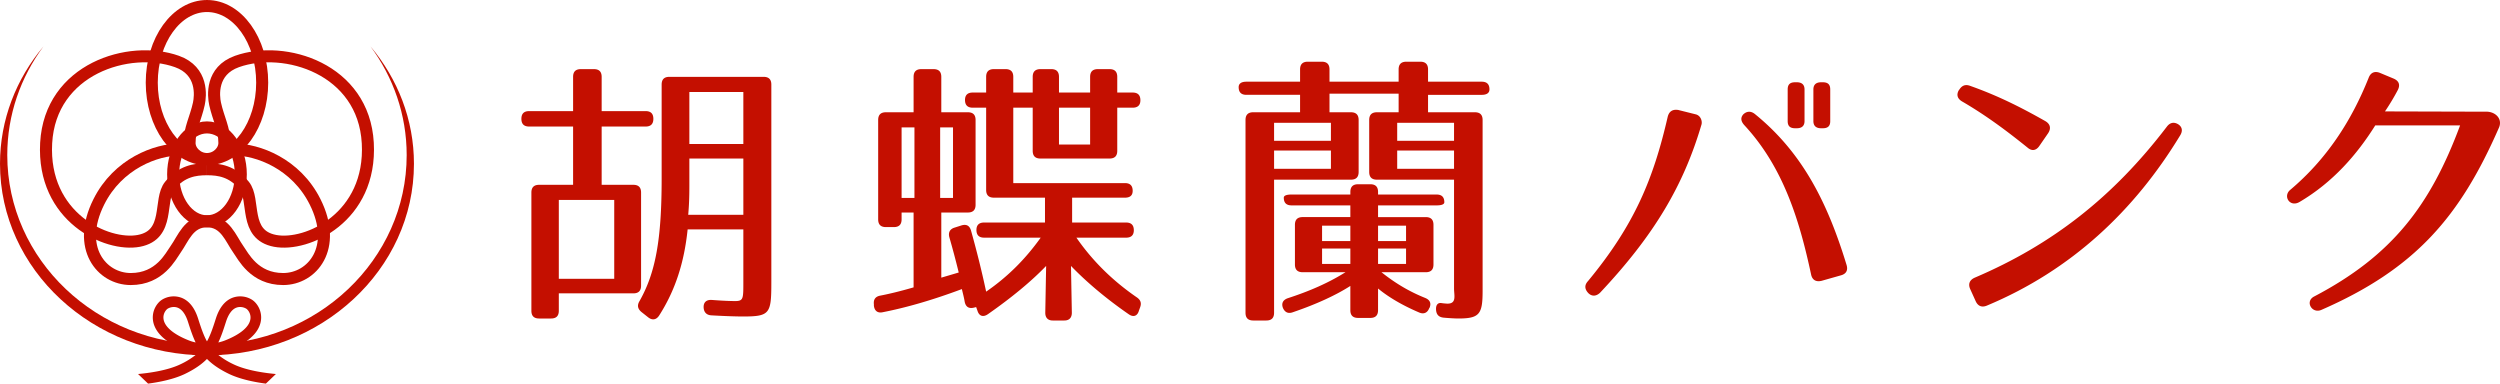
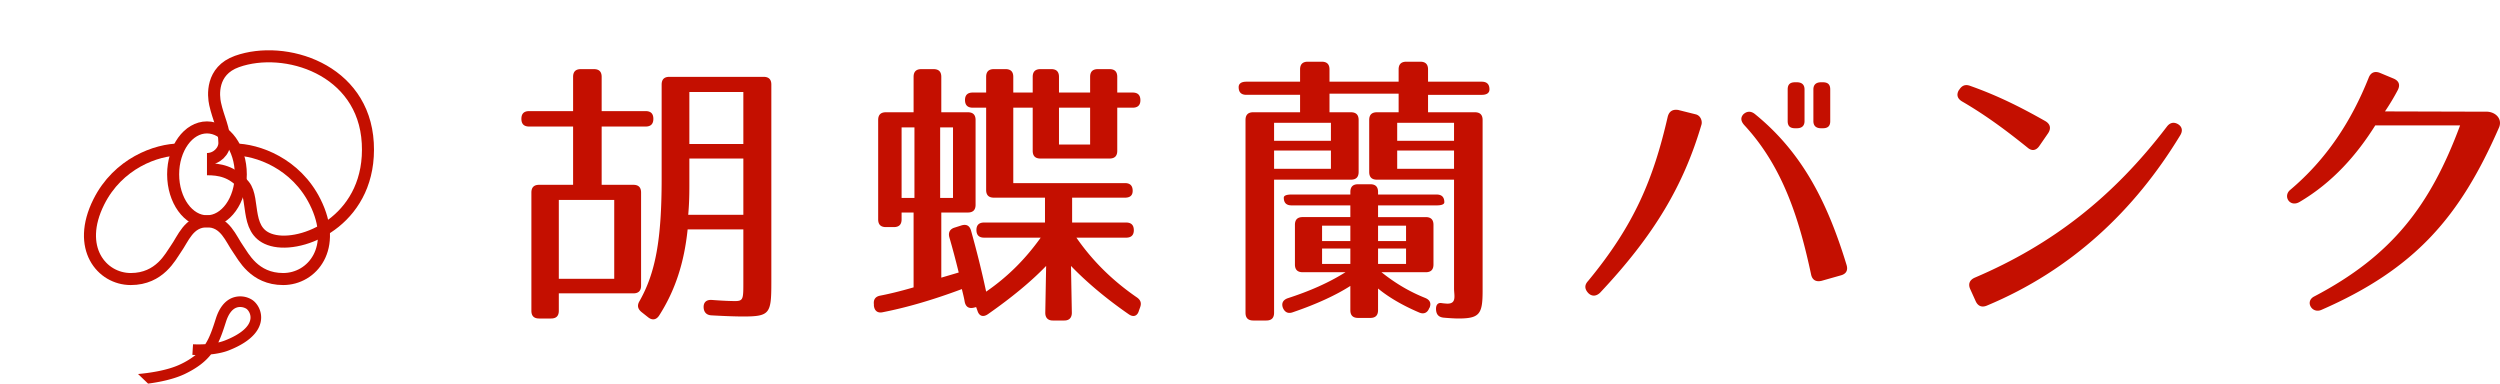
<svg xmlns="http://www.w3.org/2000/svg" width="3343.255" height="513.017" viewBox="0 0 3343.255 513.017">
  <g transform="translate(-1196.548 -241.955)">
    <path d="M182.978-249.446H124.15v-45.84q0-10.314-10.314-10.314H96.264q-10.314,0-10.314,10.314v45.84H27.122q-10.314,0-10.314,10.314t10.314,10.314H85.95v77.928H40.492q-10.314,0-10.314,10.314V17.572q0,10.314,10.314,10.314H56.536q10.314,0,10.314-10.314V-5.73h99.7q10.314,0,10.314-10.314V-140.576q0-10.314-10.314-10.314h-42.4v-77.928h58.828q10.314,0,10.314-10.314T182.978-249.446Zm168.08,229.2V-284.972q0-10.314-10.314-10.314H214.684q-10.314,0-10.314,10.314v125.678c0,81.366-8.022,126.06-29.8,164.26-3.056,5.348-2.292,9.932,2.674,14.134l9.168,7.258c5.348,4.2,10.7,3.438,14.516-2.292,21.774-34,33.616-71.052,38.2-115.364h74.49v71.052c0,21.774,0,24.83-11.078,24.83-5.348,0-16.808-.382-31.324-1.528-7.258-.382-11.078,3.438-10.7,10.314.382,6.112,3.82,9.932,10.314,10.314,19.864,1.146,34.762,1.528,42.4,1.528C349.148,25.212,351.058,21.392,351.058-20.246Zm-37.436-185.27h-72.2V-275.04h72.2Zm-72.2,57.3v-37.818h72.2v75.254H239.9C241.042-123.386,241.424-135.228,241.424-148.216Zm-100.466,123H66.85V-130.644h74.108Zm693.33-249.064H813.66v-21.01q0-10.314-10.314-10.314H787.684q-10.314,0-10.314,10.314v21.01H735.732v-21.01q0-10.314-10.314-10.314H710.9q-10.314,0-10.314,10.314v21.01H674.612v-21.01q0-10.314-10.314-10.314H648.636q-10.314,0-10.314,10.314v21.01H620.368c-6.876,0-10.314,3.438-10.314,9.932q0,10.314,10.314,10.314h17.954v110.016q0,10.314,10.314,10.314h68.378v33.234H635.648c-6.876,0-10.314,3.438-10.314,9.932q0,10.314,10.314,10.314h75.636c-20.246,28.268-43.548,51.952-72.962,72.2-6.112-28.65-12.988-55.772-20.246-81.748q-2.865-9.741-12.606-6.876l-9.55,3.056c-6.112,1.91-8.4,6.494-6.876,12.606,4.2,14.516,8.4,30.178,12.606,47.368l-23.3,6.876v-87.1h35.526q10.314,0,10.314-10.314V-237.6q0-10.314-10.314-10.314H578.348v-47.368q0-10.314-10.314-10.314H551.608q-10.314,0-10.314,10.314v47.368H504.24q-10.314,0-10.314,10.314v132.936q0,10.314,10.314,10.314h10.7q10.314,0,10.314-10.314v-9.168h16.044V-13.752C522.958-8.4,508.442-4.966,496.6-2.674c-6.112,1.146-9.168,4.966-8.4,11.46V10.7c.764,6.876,4.966,10.314,11.842,8.786,33.234-6.494,69.142-17.19,105.814-30.942,1.528,6.494,3.056,12.224,3.82,17.19,1.528,6.876,5.73,9.168,12.224,7.64l3.056-.764,1.91,5.348c2.292,6.876,7.64,8.4,13.752,4.2C672.32,0,698.3-21.392,718.542-42.4L717.4,20.246c0,6.494,3.438,10.314,9.932,10.314H742.99c6.494,0,9.932-3.82,9.932-10.314L751.776-42.4C772.022-21.392,798,.764,828.94,22.156c6.494,4.584,11.842,2.292,13.752-4.966l1.528-4.2c2.292-6.112.382-10.314-4.966-13.752-32.088-22.156-58.828-48.514-80.22-79.456H825.5c6.876,0,10.314-3.438,10.314-9.932q0-10.314-10.314-10.314H753.3V-133.7h70.67q10.314,0,10.314-9.168,0-10.314-10.314-10.314H674.612V-254.03h25.976v57.682q0,10.314,10.314,10.314h92.444q10.314,0,10.314-10.314V-254.03h20.628c6.876,0,10.314-3.438,10.314-9.932Q844.6-274.276,834.288-274.276ZM777.37-204.752H735.732V-254.03H777.37ZM542.44-133.318H525.25v-94.354h17.19Zm51.57,0H576.82v-94.354h17.19Zm707.082-155.474h-71.816v-16.426q0-10.314-10.314-10.314h-18.718q-10.314,0-10.314,10.314v16.426h-92.444v-16.426q0-10.314-10.314-10.314h-18.718q-10.314,0-10.314,10.314v16.426H986.324c-6.876,0-10.314,2.674-10.314,7.258q0,10.314,10.314,10.314h71.816v23.3H995.492q-10.314,0-10.314,10.314V20.246q0,10.314,10.314,10.314h17.572q10.314,0,10.314-10.314V-157.766h102.758q10.314,0,10.314-10.314V-237.6q0-10.314-10.314-10.314h-28.65v-24.83h92.444v24.83H1160.9q-10.314,0-10.314,10.314v69.524q0,10.314,10.314,10.314h103.14V-12.224c0,9.168,3.82,20.246-8.786,20.246a69.985,69.985,0,0,1-8.022-.764c-4.966-.764-7.64,2.674-7.258,8.786.382,6.494,3.438,9.932,9.932,10.7,8.4.764,16.044,1.146,19.864,1.146,28.268,0,32.47-5.73,32.47-36.672V-237.6q0-10.314-10.314-10.314h-62.648v-23.3h71.816c6.876,0,10.314-2.674,10.314-7.258Q1311.406-288.792,1301.092-288.792Zm-201.7,79.074h-76.018v-24.066H1099.4Zm164.642,0H1188.02v-24.066h76.018ZM1099.4-172.282h-76.018V-196.73H1099.4Zm164.642,0H1188.02V-196.73h76.018Zm-23.3,34.38h-78.31v-3.438q0-10.314-10.314-10.314h-16.426q-10.314,0-10.314,10.314v3.438H1046.68c-6.876,0-10.314,1.528-10.314,4.2q0,10.314,10.314,10.314h78.692v15.662h-63.794q-10.314,0-10.314,10.314v53.1q0,10.314,10.314,10.314h57.3c-22.538,14.134-47.75,25.212-77.164,34.762-6.494,2.292-8.786,6.876-6.494,12.988,2.674,6.112,7.258,8.022,13.37,5.73,32.47-11.078,58.446-23.3,76.782-35.144v32.47q0,10.314,10.314,10.314h16.426q10.314,0,10.314-10.314V-12.224c13.37,11.078,31.706,22.156,55.008,32.088,6.112,2.674,11.078.382,13.37-5.73l.382-.382c2.674-6.112.764-10.7-5.73-13.37-21.01-8.4-39.728-19.482-58.446-34.38h59.21q10.314,0,10.314-10.314v-53.1q0-10.314-10.314-10.314h-63.794v-15.662h78.31c6.876,0,10.314-1.528,10.314-4.2Q1251.05-137.9,1240.736-137.9ZM1125.372-75.636h-37.818V-96.264h37.818Zm74.49,0h-37.436V-96.264h37.436Zm-74.49,30.56h-37.818V-65.7h37.818Zm74.49,0h-37.436V-65.7h37.436Zm532.89-191v-42.4c0-6.494-3.82-9.55-10.314-9.55h-2.292c-6.876,0-9.932,3.056-9.932,9.55v42.4c0,6.494,3.056,9.55,9.932,9.55h2.292C1728.932-226.526,1732.752-229.582,1732.752-236.076Zm34.38,0v-42.4c0-6.494-3.056-9.55-9.932-9.55h-2.292c-6.494,0-10.314,3.056-10.314,9.55v42.4c0,6.494,3.82,9.55,10.314,9.55h2.292C1764.076-226.526,1767.132-229.582,1767.132-236.076Zm-11.46,213.538,25.594-7.258c7.258-1.91,9.932-6.876,7.64-14.134-25.976-85.186-59.974-150.89-122.622-201.7-5.348-4.2-10.7-3.82-15.28.382-4.2,4.584-3.438,9.55,1.528,14.9,51.57,55.772,73.344,126.06,89.006,199.4C1743.066-23.684,1748.032-20.628,1755.672-22.538ZM1586.828-245.244l-22.92-5.73c-7.258-1.146-12.224,1.528-14.134,9.168-19.1,82.894-44.312,144.4-106.578,219.65-4.966,5.348-4.584,10.7.382,16.044,4.584,4.584,10.314,4.584,15.662-.382,73.344-77.928,111.926-144.4,135.61-224.616C1596.378-235.694,1594.086-243.716,1586.828-245.244Zm459.928,42.4,11.842-17.19c4.2-6.494,2.674-12.224-3.82-16.044-34.38-19.482-64.558-34.38-100.084-46.986-6.876-2.674-11.46-.764-15.28,5.348l-.382.382c-3.438,6.112-1.91,11.46,4.966,15.28,32.088,18.718,59.592,39.346,87.1,61.5C2036.824-195.584,2042.554-196.73,2046.756-202.842ZM1954.312-11.46l7.258,16.044c3.056,6.876,8.4,8.786,14.9,6.112,113.454-47.368,197.876-127.588,258.614-227.672,3.82-6.112,2.674-11.46-2.674-14.9-5.73-3.438-11.078-2.292-15.28,3.438-71.434,93.59-152.8,157.384-256.7,201.7C1953.548-23.684,1951.256-18.336,1954.312-11.46Zm688.746-237.222-134.082-.382a298.739,298.739,0,0,0,17.19-28.65c3.438-6.876,1.528-12.224-5.73-15.28l-18.336-7.64c-6.876-2.674-12.224-.382-14.9,6.494-23.3,58.446-56.536,109.252-105.05,150.126-9.932,8.4-.382,23.684,12.606,16.044,44.694-26.358,76.782-63.412,101.23-102.376h113.454c-39.728,106.96-90.916,174.192-195.2,228.818-12.606,6.494-3.056,23.3,9.55,17.954,126.06-55.008,185.652-124.914,237.6-243.716C2666.742-239.514,2656.046-249.446,2643.058-248.682Z" transform="translate(1877 640)" fill="#c40f00" />
    <g transform="translate(-2.378 19.386)">
      <g transform="translate(1260.406 230.614)">
-         <path d="M1475,448.113c-16.316,0-33.992,2.664-49.629,21.7s1.36,65.945-41.47,74.1S1254.5,512.356,1259.943,413.1s110.972-131.834,174.879-109.107c35.187,12.513,31.608,46.139,29.314,56.641-4.326,19.8-12.432,33.2-12.432,52.395,0,10.877,10.384,21.433,23.3,21.433" transform="translate(-1259.698 -229.839)" fill="none" stroke="#c40f00" stroke-miterlimit="10" stroke-width="16.09" />
-         <ellipse cx="73.839" cy="102.474" rx="73.839" ry="102.474" transform="translate(141.467)" fill="none" stroke="#c40f00" stroke-miterlimit="10" stroke-width="16.09" />
        <ellipse cx="45.239" cy="62.783" rx="45.239" ry="62.783" transform="translate(170.066 162.335)" fill="none" stroke="#c40f00" stroke-miterlimit="10" stroke-width="16.09" />
        <path d="M1474.326,516.3c-24.535,0-31.739,23.271-41.888,37.42-6.673,9.3-21.142,39.793-60.017,39.793s-73.521-41.592-42.736-103.162c25.667-51.333,76.823-70.081,108.549-70.081" transform="translate(-1259.02 -228.403)" fill="none" stroke="#c40f00" stroke-miterlimit="10" stroke-width="16.09" />
        <path d="M1472.523,516.3c24.533,0,31.739,23.271,41.887,37.42,6.672,9.3,21.141,39.793,60.017,39.793s73.521-41.592,42.736-103.162c-25.667-51.333-76.823-70.081-108.549-70.081" transform="translate(-1257.217 -228.403)" fill="none" stroke="#c40f00" stroke-miterlimit="10" stroke-width="16.09" />
        <path d="M1472.523,448.113c16.316,0,33.991,2.664,49.628,21.7s-1.36,65.945,41.471,74.1,129.4-31.559,123.962-130.815S1576.612,281.266,1512.7,303.993c-35.185,12.513-31.608,46.139-29.313,56.641,4.326,19.8,12.431,33.2,12.431,52.395,0,10.877-10.383,21.433-23.3,21.433" transform="translate(-1257.217 -229.839)" fill="none" stroke="#c40f00" stroke-miterlimit="10" stroke-width="16.09" />
      </g>
      <g transform="translate(1198.926 284.679)">
-         <path d="M1694.412,284.056c30.442,41.144,48.366,91.226,48.366,145.309,0,139.9-119.569,253.319-267.066,253.319s-267.067-113.415-267.067-253.319c0-54.082,17.926-104.164,48.366-145.308-36.372,43.361-58.085,97.78-58.085,156.924,0,141.483,123.921,256.179,276.786,256.179S1752.5,582.464,1752.5,440.981C1752.5,381.836,1730.785,327.417,1694.412,284.056Z" transform="translate(-1198.926 -284.056)" fill="#c40f00" />
        <path d="M1533.716,618.88a29.787,29.787,0,0,0-25.553-2.755c-10.378,3.789-18.03,13.24-22.745,28.089-4.492,14.153-8.2,25.029-14.051,34.152a151.892,151.892,0,0,1-16.417.128l-.891,14.189c.26.015,1.811.11,4.29.161a102.354,102.354,0,0,1-19.888,12.239c-17.792,8.677-43.641,11.994-57.05,13.184,4.091,3.933,8.985,8.613,13.417,12.844,14.886-1.965,34.607-5.808,49.863-13.248,16.159-7.877,26.707-16.243,34.316-25.87,7.819-.841,16.326-2.419,23.7-5.308,33.724-13.226,42.108-29.729,43.2-41.24C1547.072,633.221,1540.4,623.108,1533.716,618.88Zm-1.96,25.217c-1.016,10.668-13.176,21.091-34.243,29.355a60.072,60.072,0,0,1-8.752,2.609c3.895-8.18,6.942-17.263,10.207-27.543s8.129-16.868,14.067-19.035a14.136,14.136,0,0,1,4.856-.844,16.2,16.2,0,0,1,8.229,2.262C1528.242,632.241,1532.41,637.229,1531.756,644.1Z" transform="translate(-1196.799 -280.205)" fill="#c40f00" />
-         <path d="M1401.034,645.446c1.1,11.512,9.481,28.014,43.2,41.24,7.373,2.889,15.88,4.468,23.7,5.308,7.61,9.627,18.157,17.993,34.316,25.87,15.257,7.44,34.977,11.283,49.864,13.248,4.431-4.231,9.324-8.911,13.417-12.844-13.41-1.19-39.258-4.507-57.051-13.184a102.369,102.369,0,0,1-19.887-12.239c2.479-.051,4.03-.146,4.289-.161l-.891-14.189a151.9,151.9,0,0,1-16.417-.128c-5.853-9.123-9.559-20-14.051-34.152-4.715-14.848-12.367-24.3-22.745-28.089a29.788,29.788,0,0,0-25.554,2.755C1406.539,623.108,1399.871,633.221,1401.034,645.446Zm19.787-14.545a16.213,16.213,0,0,1,8.23-2.262,14.135,14.135,0,0,1,4.855.844c5.94,2.167,10.8,8.747,14.068,19.035s6.312,19.363,10.206,27.543a60.157,60.157,0,0,1-8.752-2.609c-21.066-8.264-33.226-18.687-34.242-29.355C1414.532,637.229,1418.7,632.241,1420.822,630.9Z" transform="translate(-1196.572 -280.205)" fill="#c40f00" />
      </g>
    </g>
  </g>
</svg>